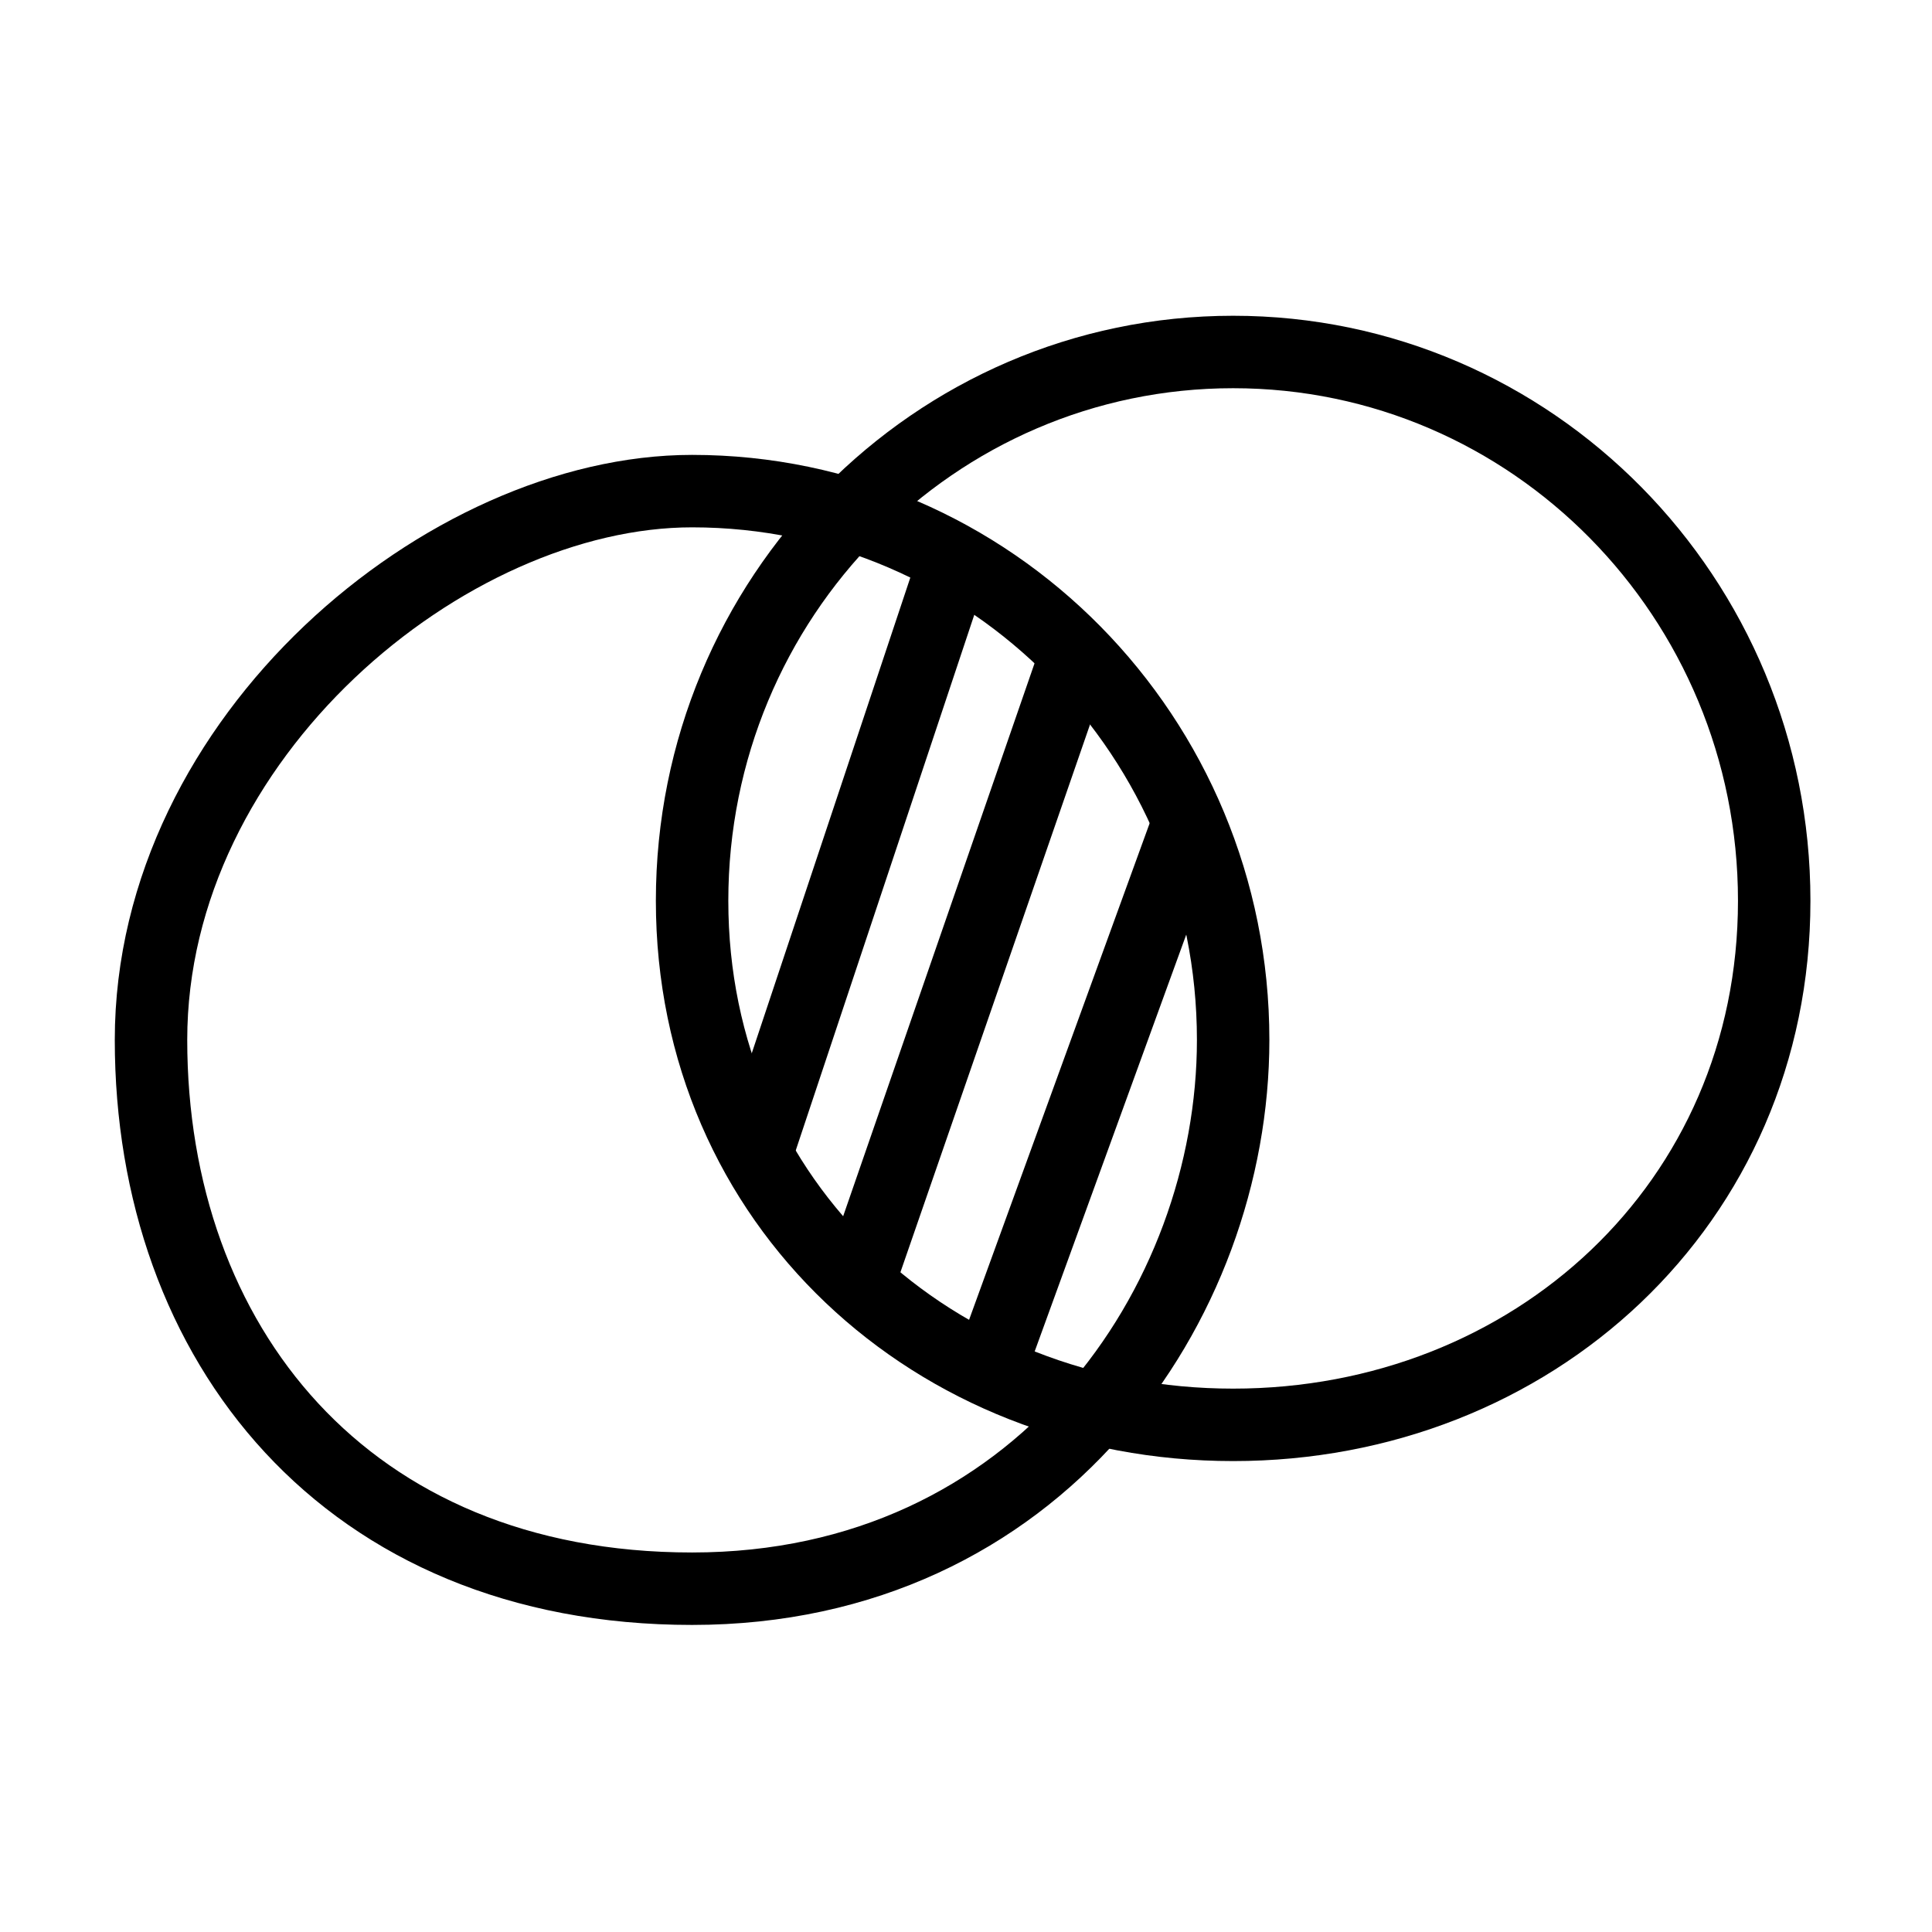
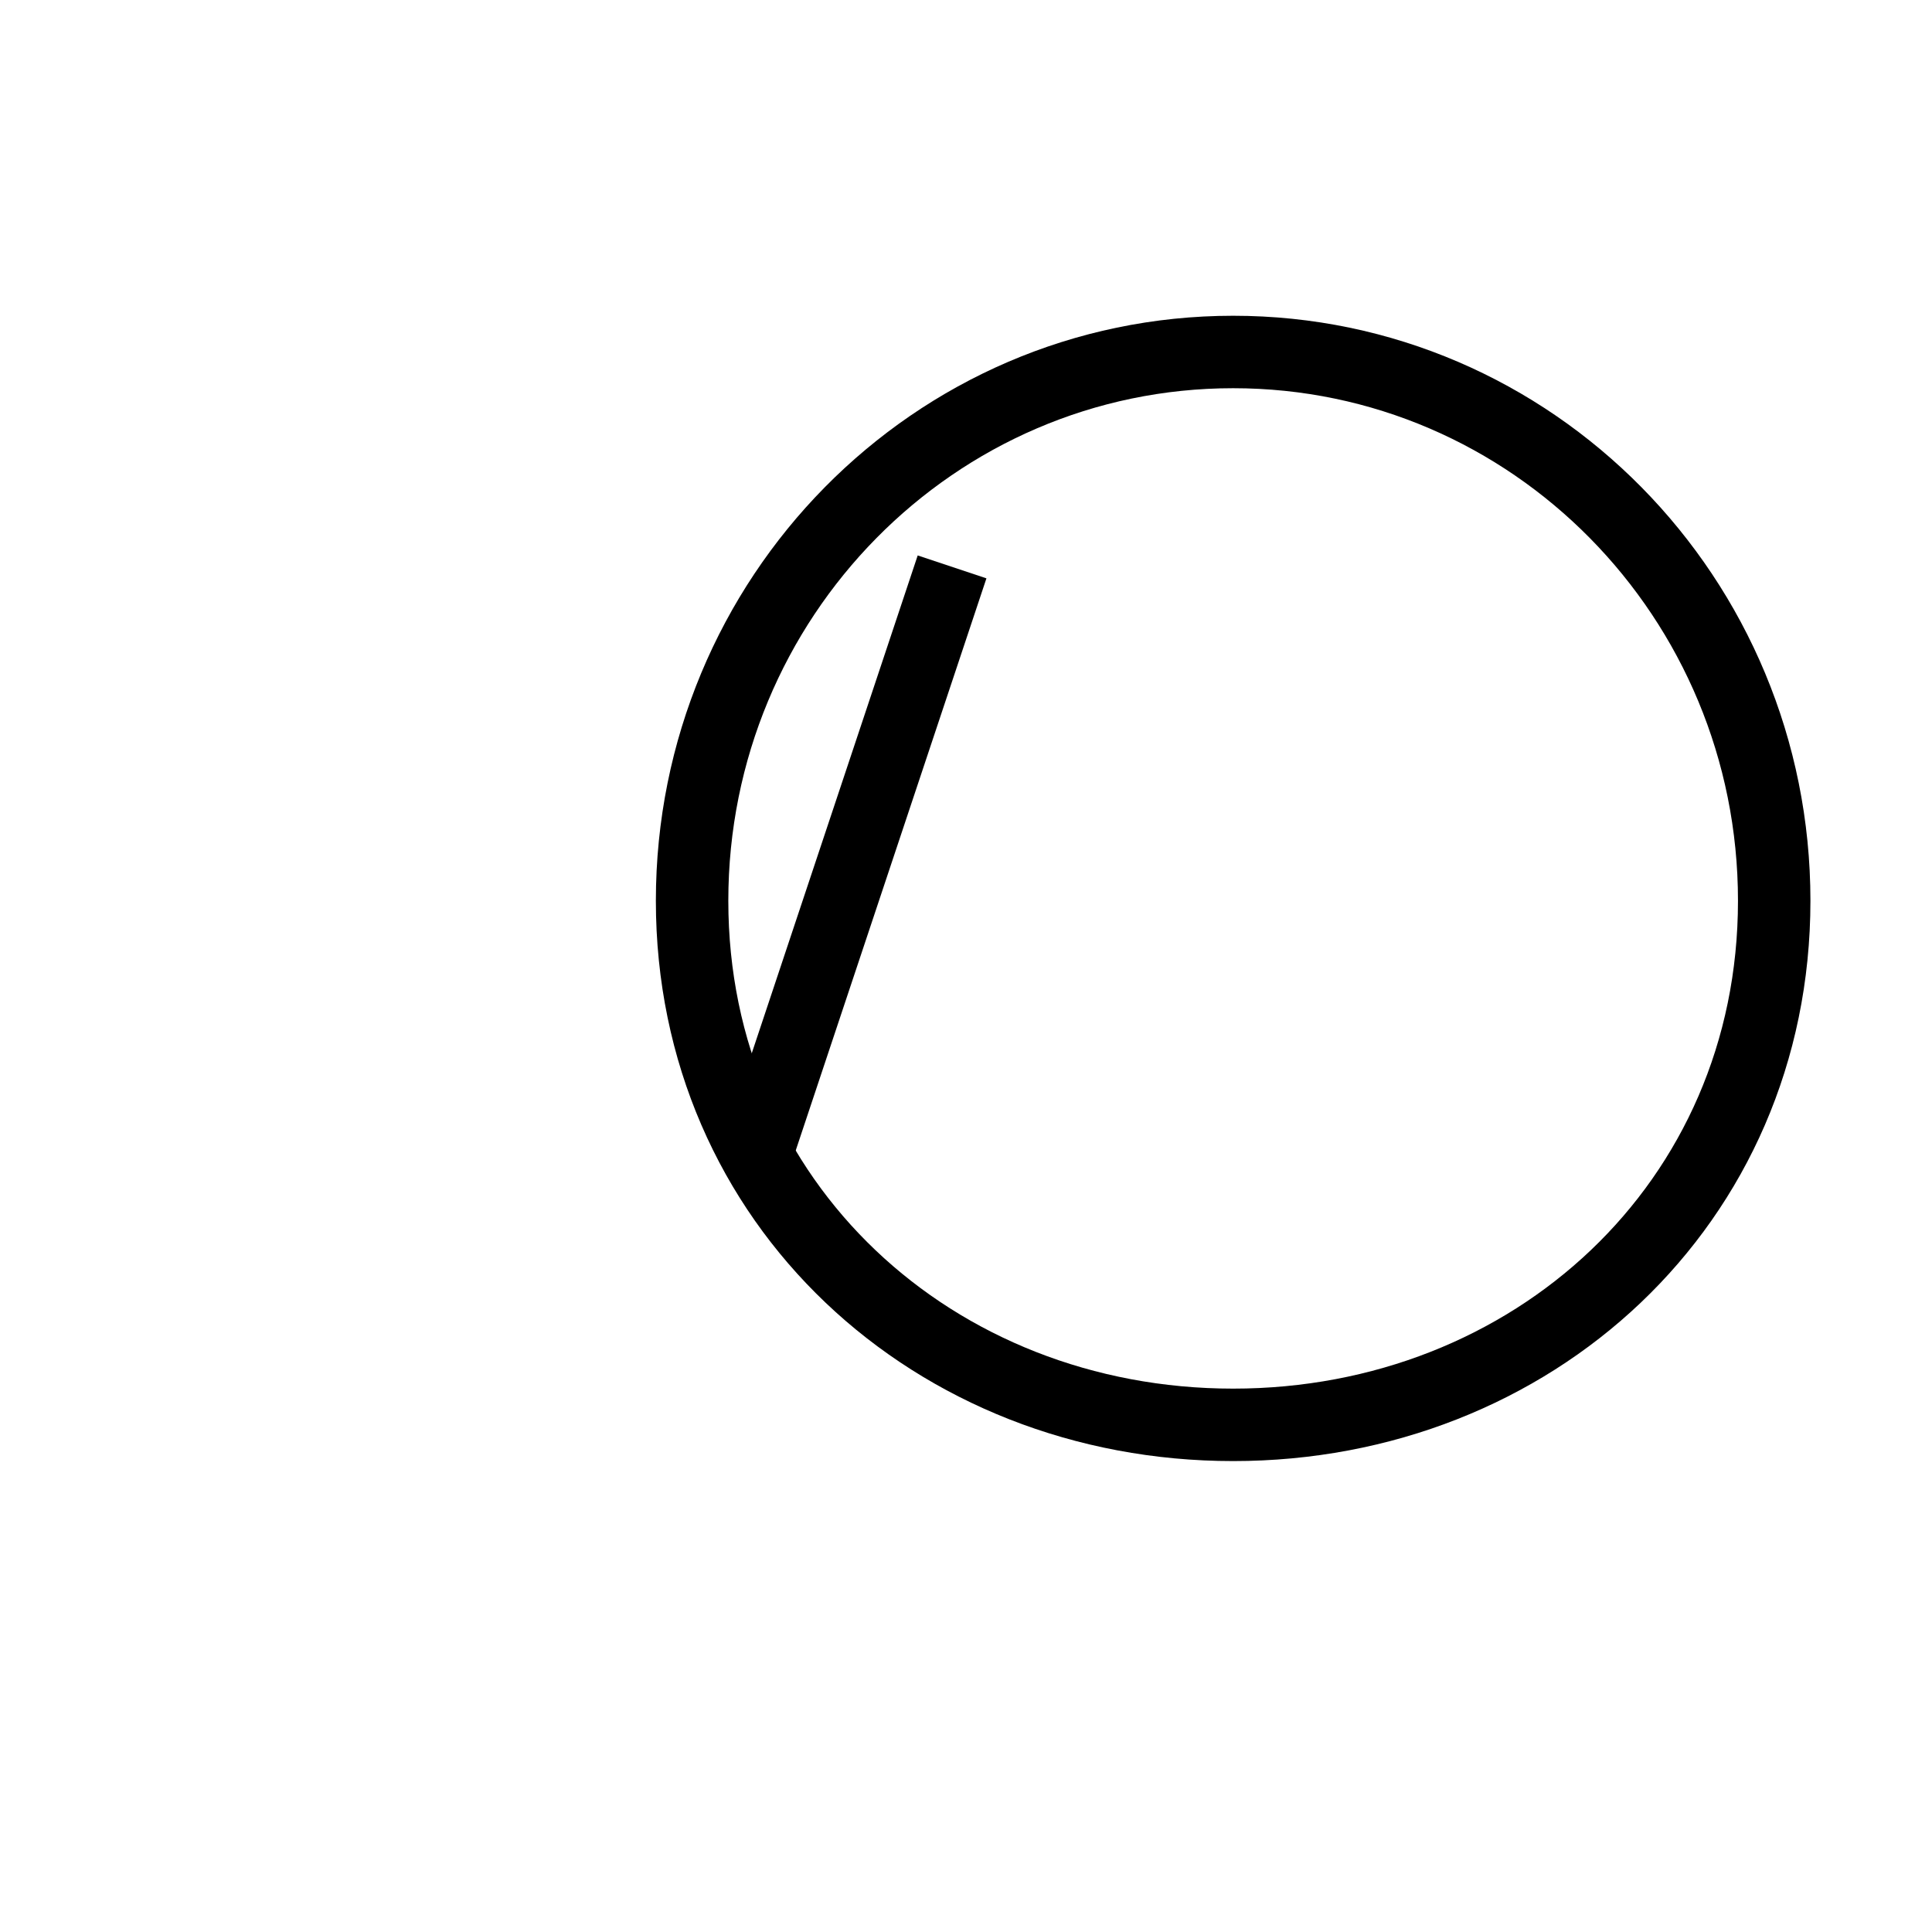
<svg xmlns="http://www.w3.org/2000/svg" width="80" height="80" viewBox="0 0 80 80" fill="none">
  <rect x="0" y="0" width="80" height="80" fill="#808080" stroke="none" />
  <g clip-path="url(#clip0_713_556)">
    <path d="M80 0H0V80H80V0Z" fill="white" />
-     <path d="M51.062 43.06C51.062 54 43 65.785 28.658 65.785C14.315 65.785 6.253 55.611 6.253 43.06C6.253 30.51 18.5 20.336 28.658 20.336C41.031 20.336 51.062 30.51 51.062 43.06Z" stroke="black" stroke-width="3" />
    <path d="M73.466 37.299C73.466 49.85 63.435 59 51.062 59C38.688 59 28.658 49.85 28.658 37.299C28.658 24.749 38.688 14.575 51.062 14.575C63.435 14.575 73.466 24.749 73.466 37.299Z" stroke="black" stroke-width="3" />
    <path d="M39.423 23.474L31.423 47.474" stroke="black" stroke-width="3" />
-     <path d="M44.417 27.491L35.417 53.491" stroke="black" stroke-width="3" />
-     <path d="M49.41 33.513L41.41 55.513" stroke="black" stroke-width="3" />
  </g>
  <defs>
    <clipPath id="clip0_713_556">
      <rect width="80" height="80" fill="white" />
    </clipPath>
  </defs>
</svg>